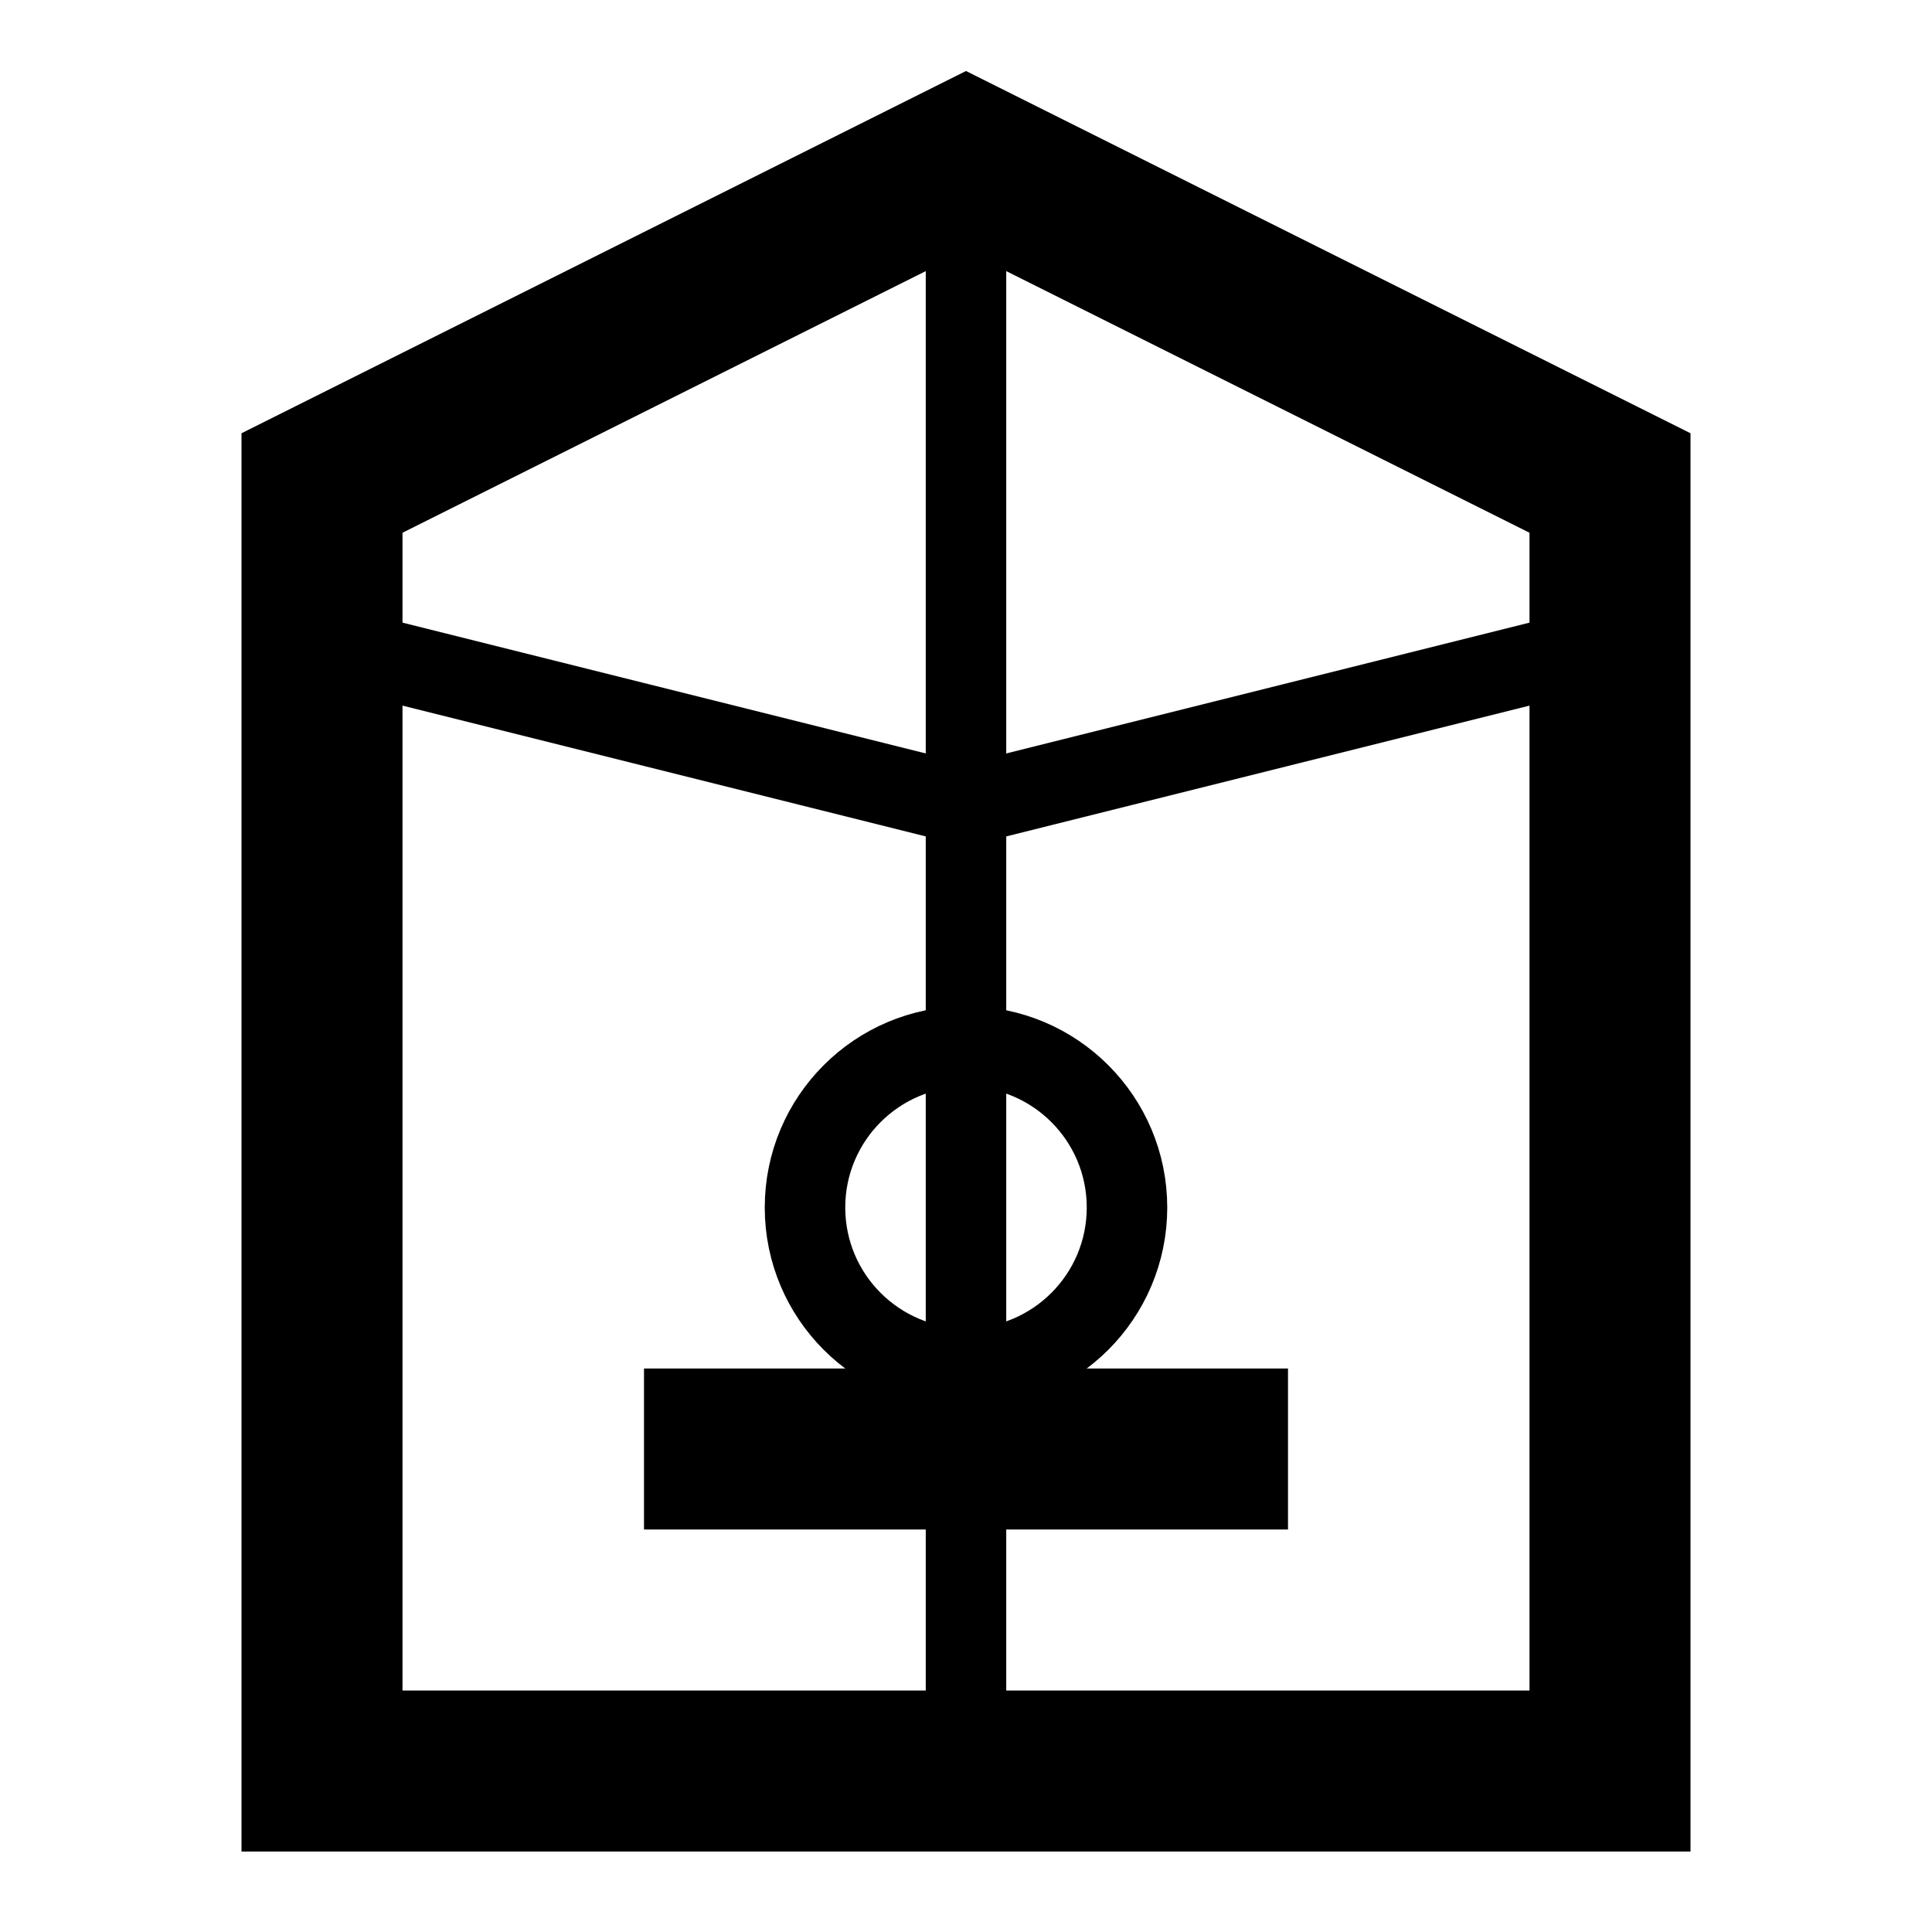
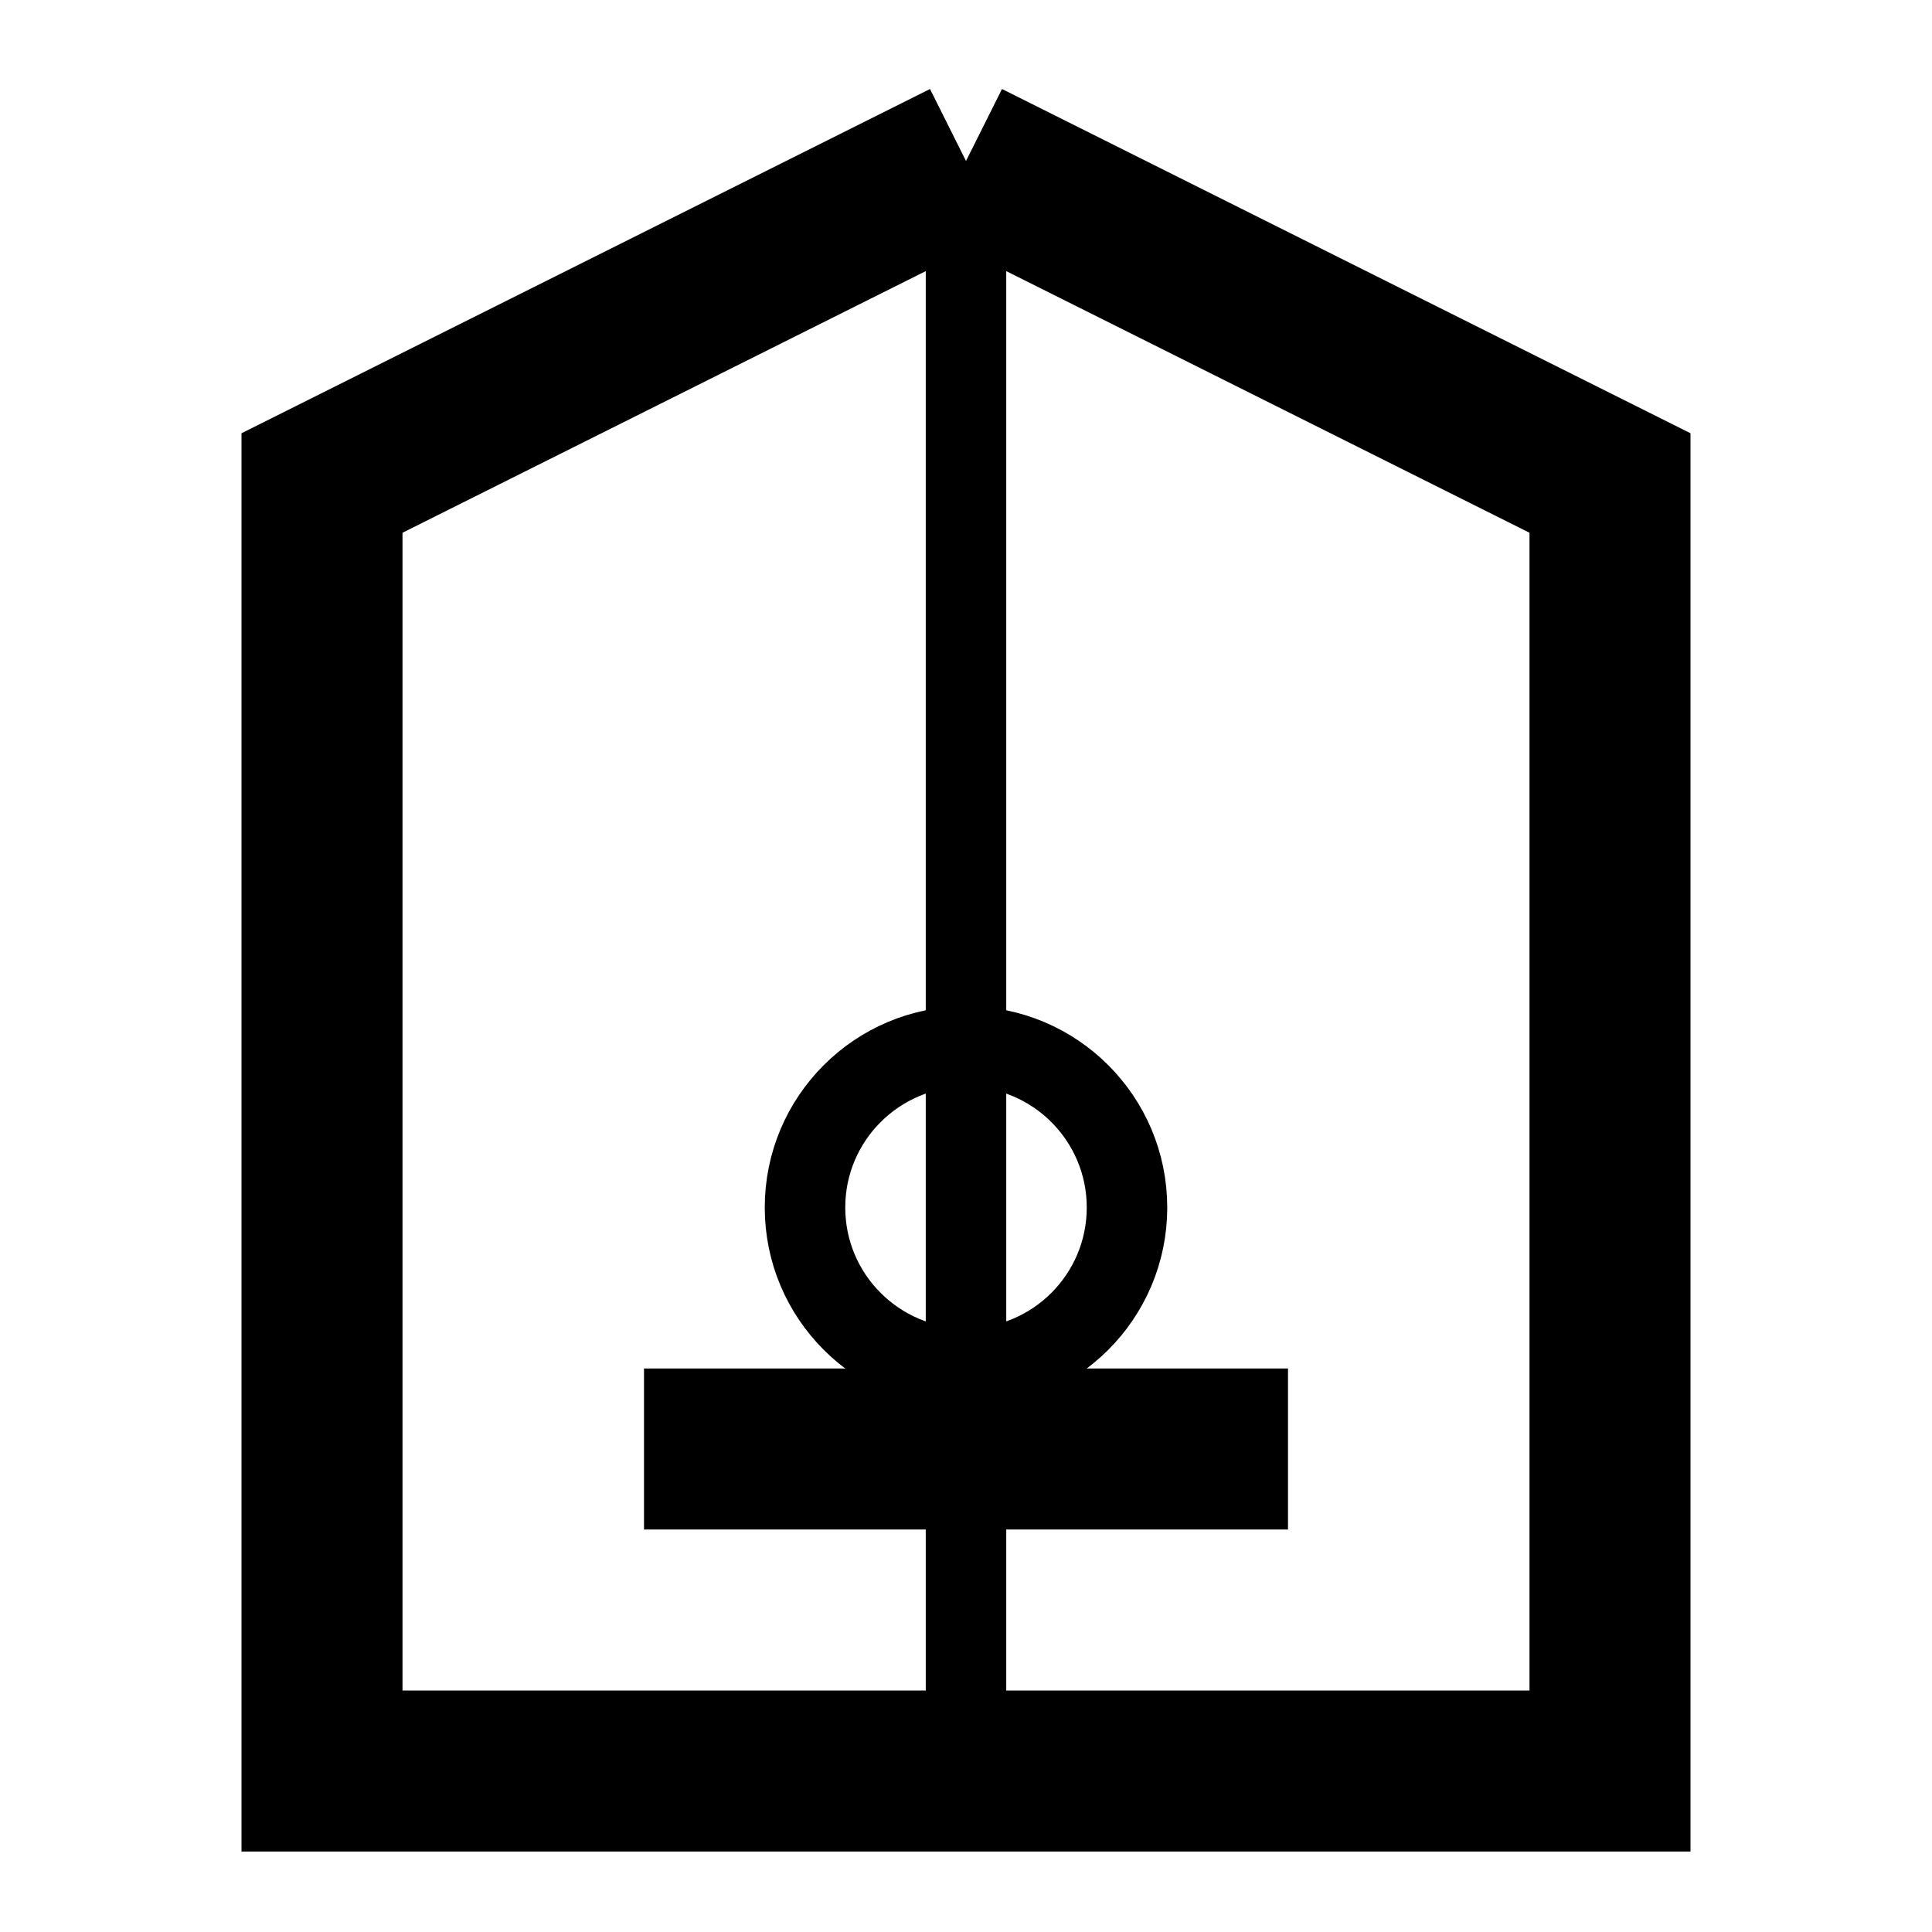
<svg xmlns="http://www.w3.org/2000/svg" viewBox="0 0 24 24" fill="none">
-   <path d="M12 2l8 4v16H4V6l8-4z" fill="none" stroke="currentColor" stroke-width="2" />
+   <path d="M12 2l8 4v16H4V6l8-4" fill="none" stroke="currentColor" stroke-width="2" />
  <path d="M12 2v20" stroke="currentColor" stroke-width="1" />
-   <path d="M4 8l8 2 8-2" stroke="currentColor" stroke-width="1" />
  <path d="M8 18h8" stroke="currentColor" stroke-width="2" />
  <circle cx="12" cy="15" r="2" fill="none" stroke="currentColor" stroke-width="1" />
</svg>